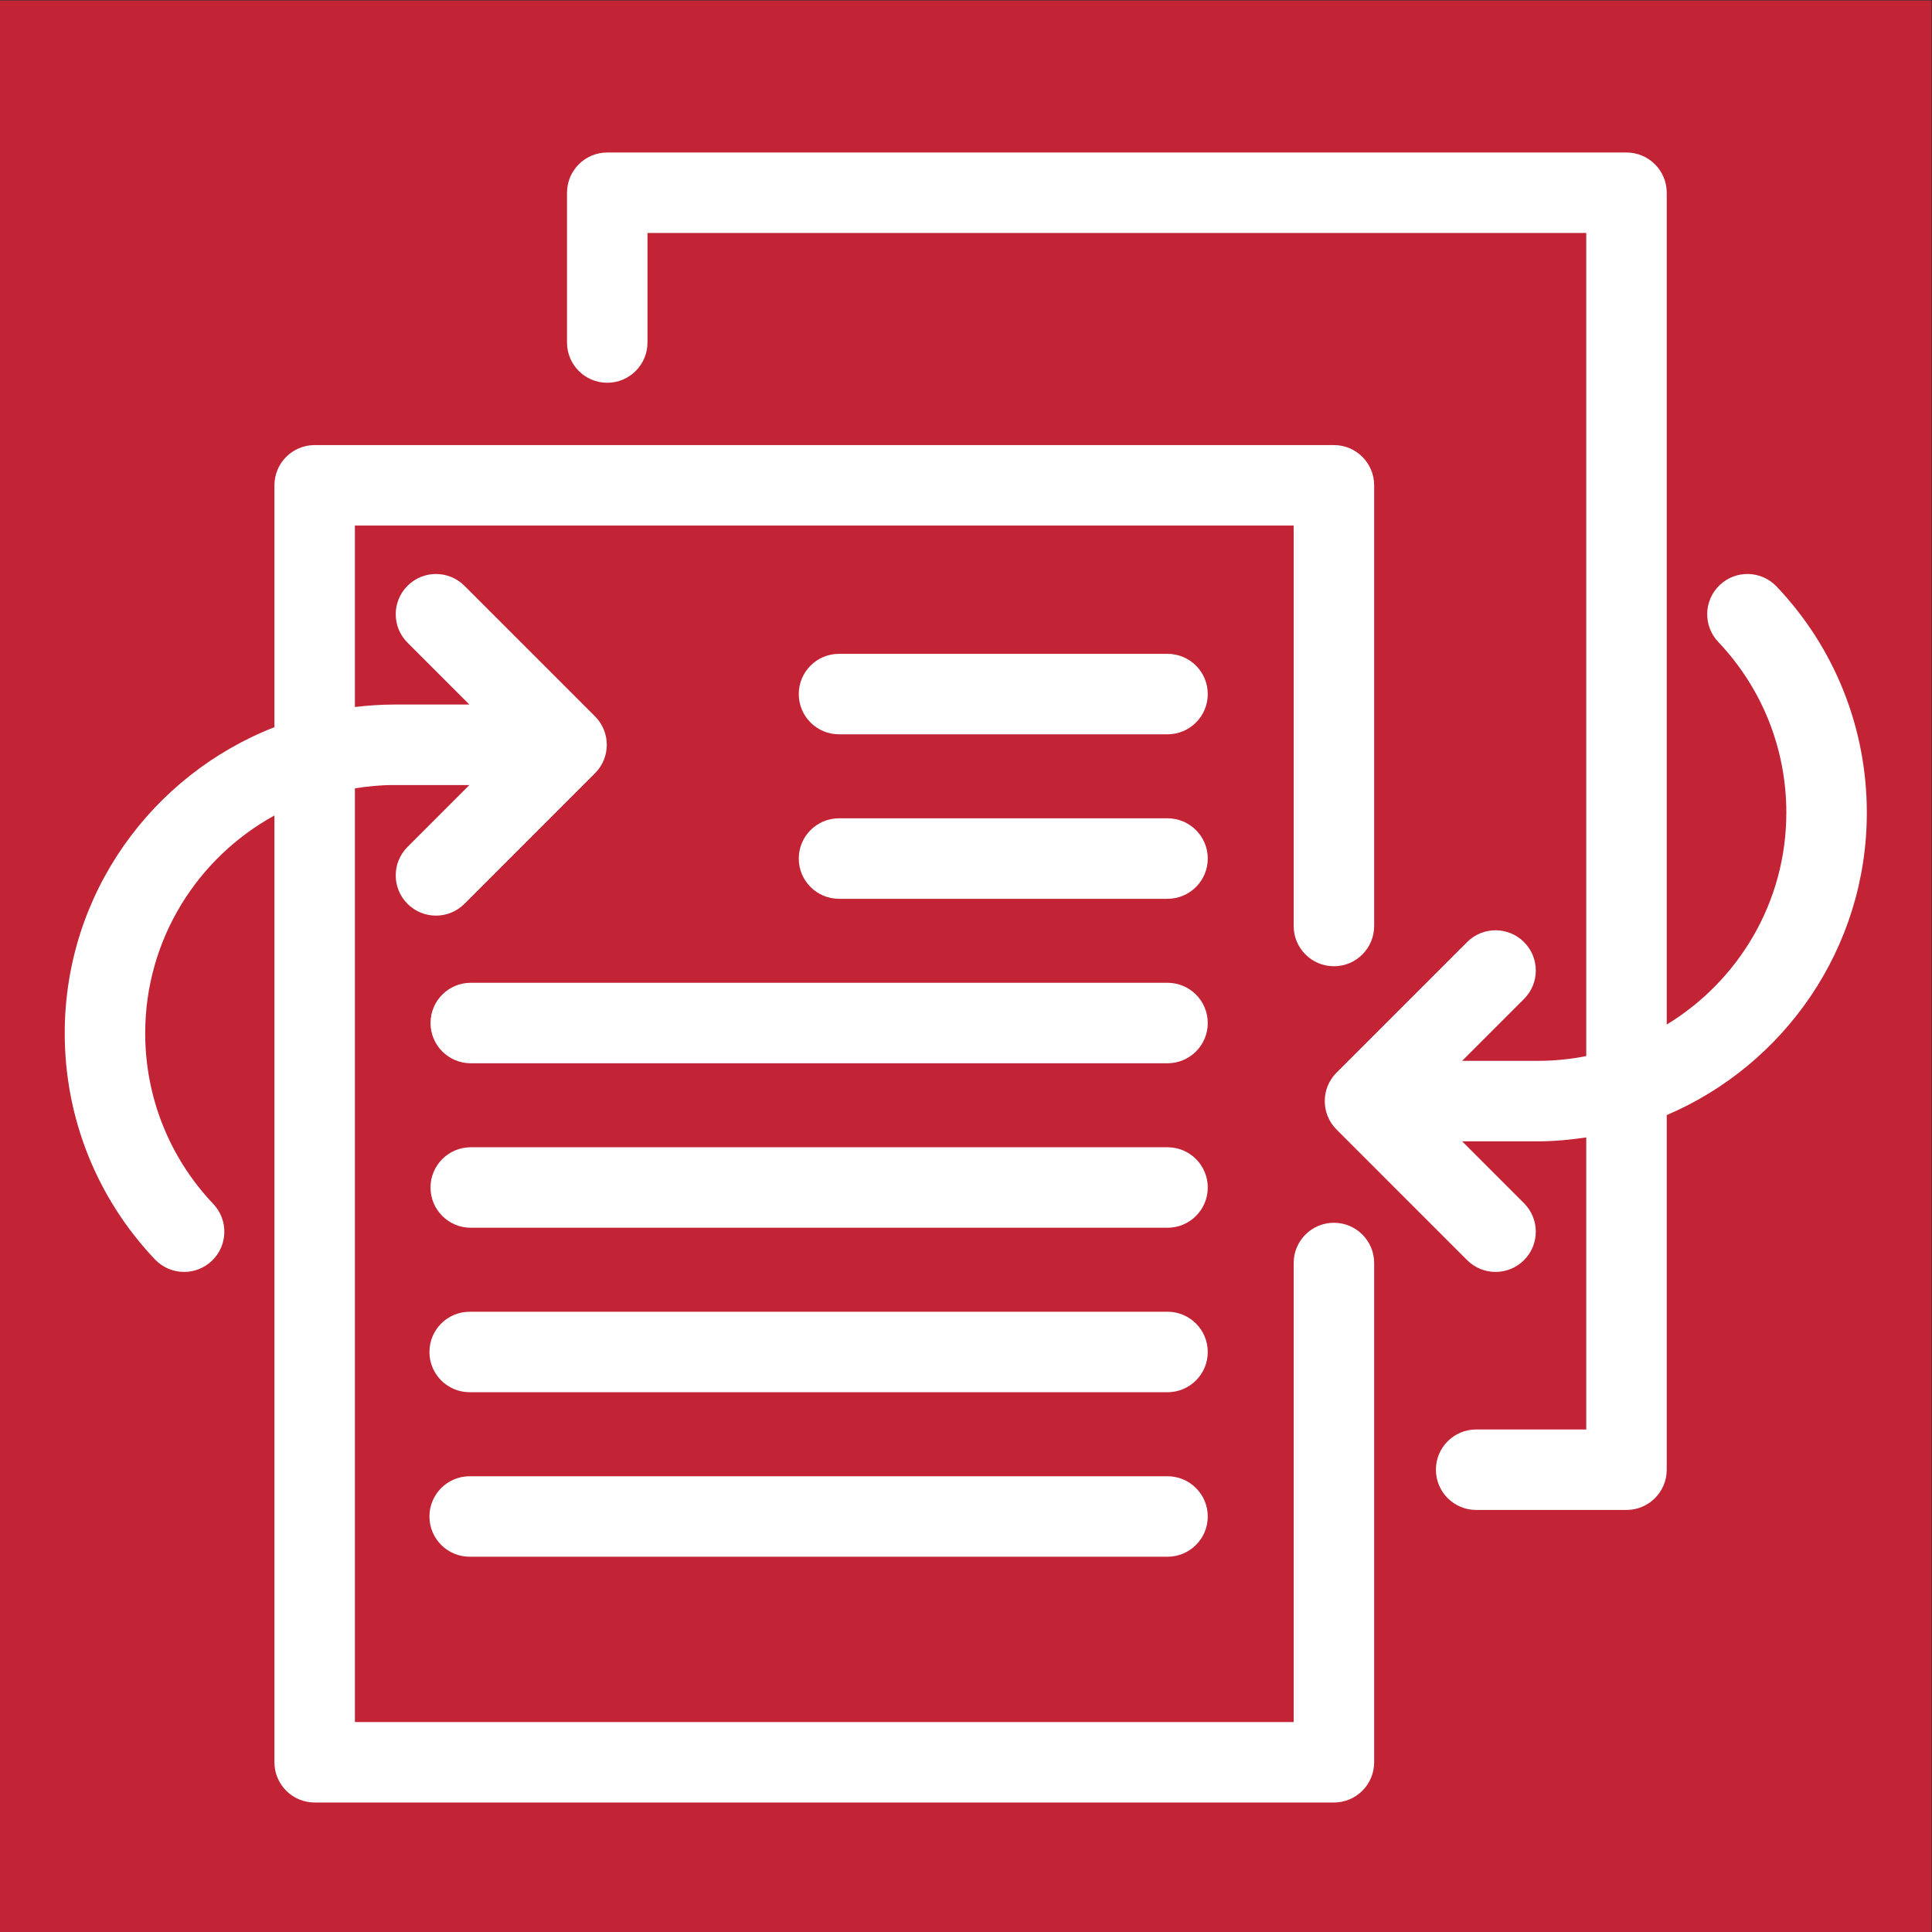
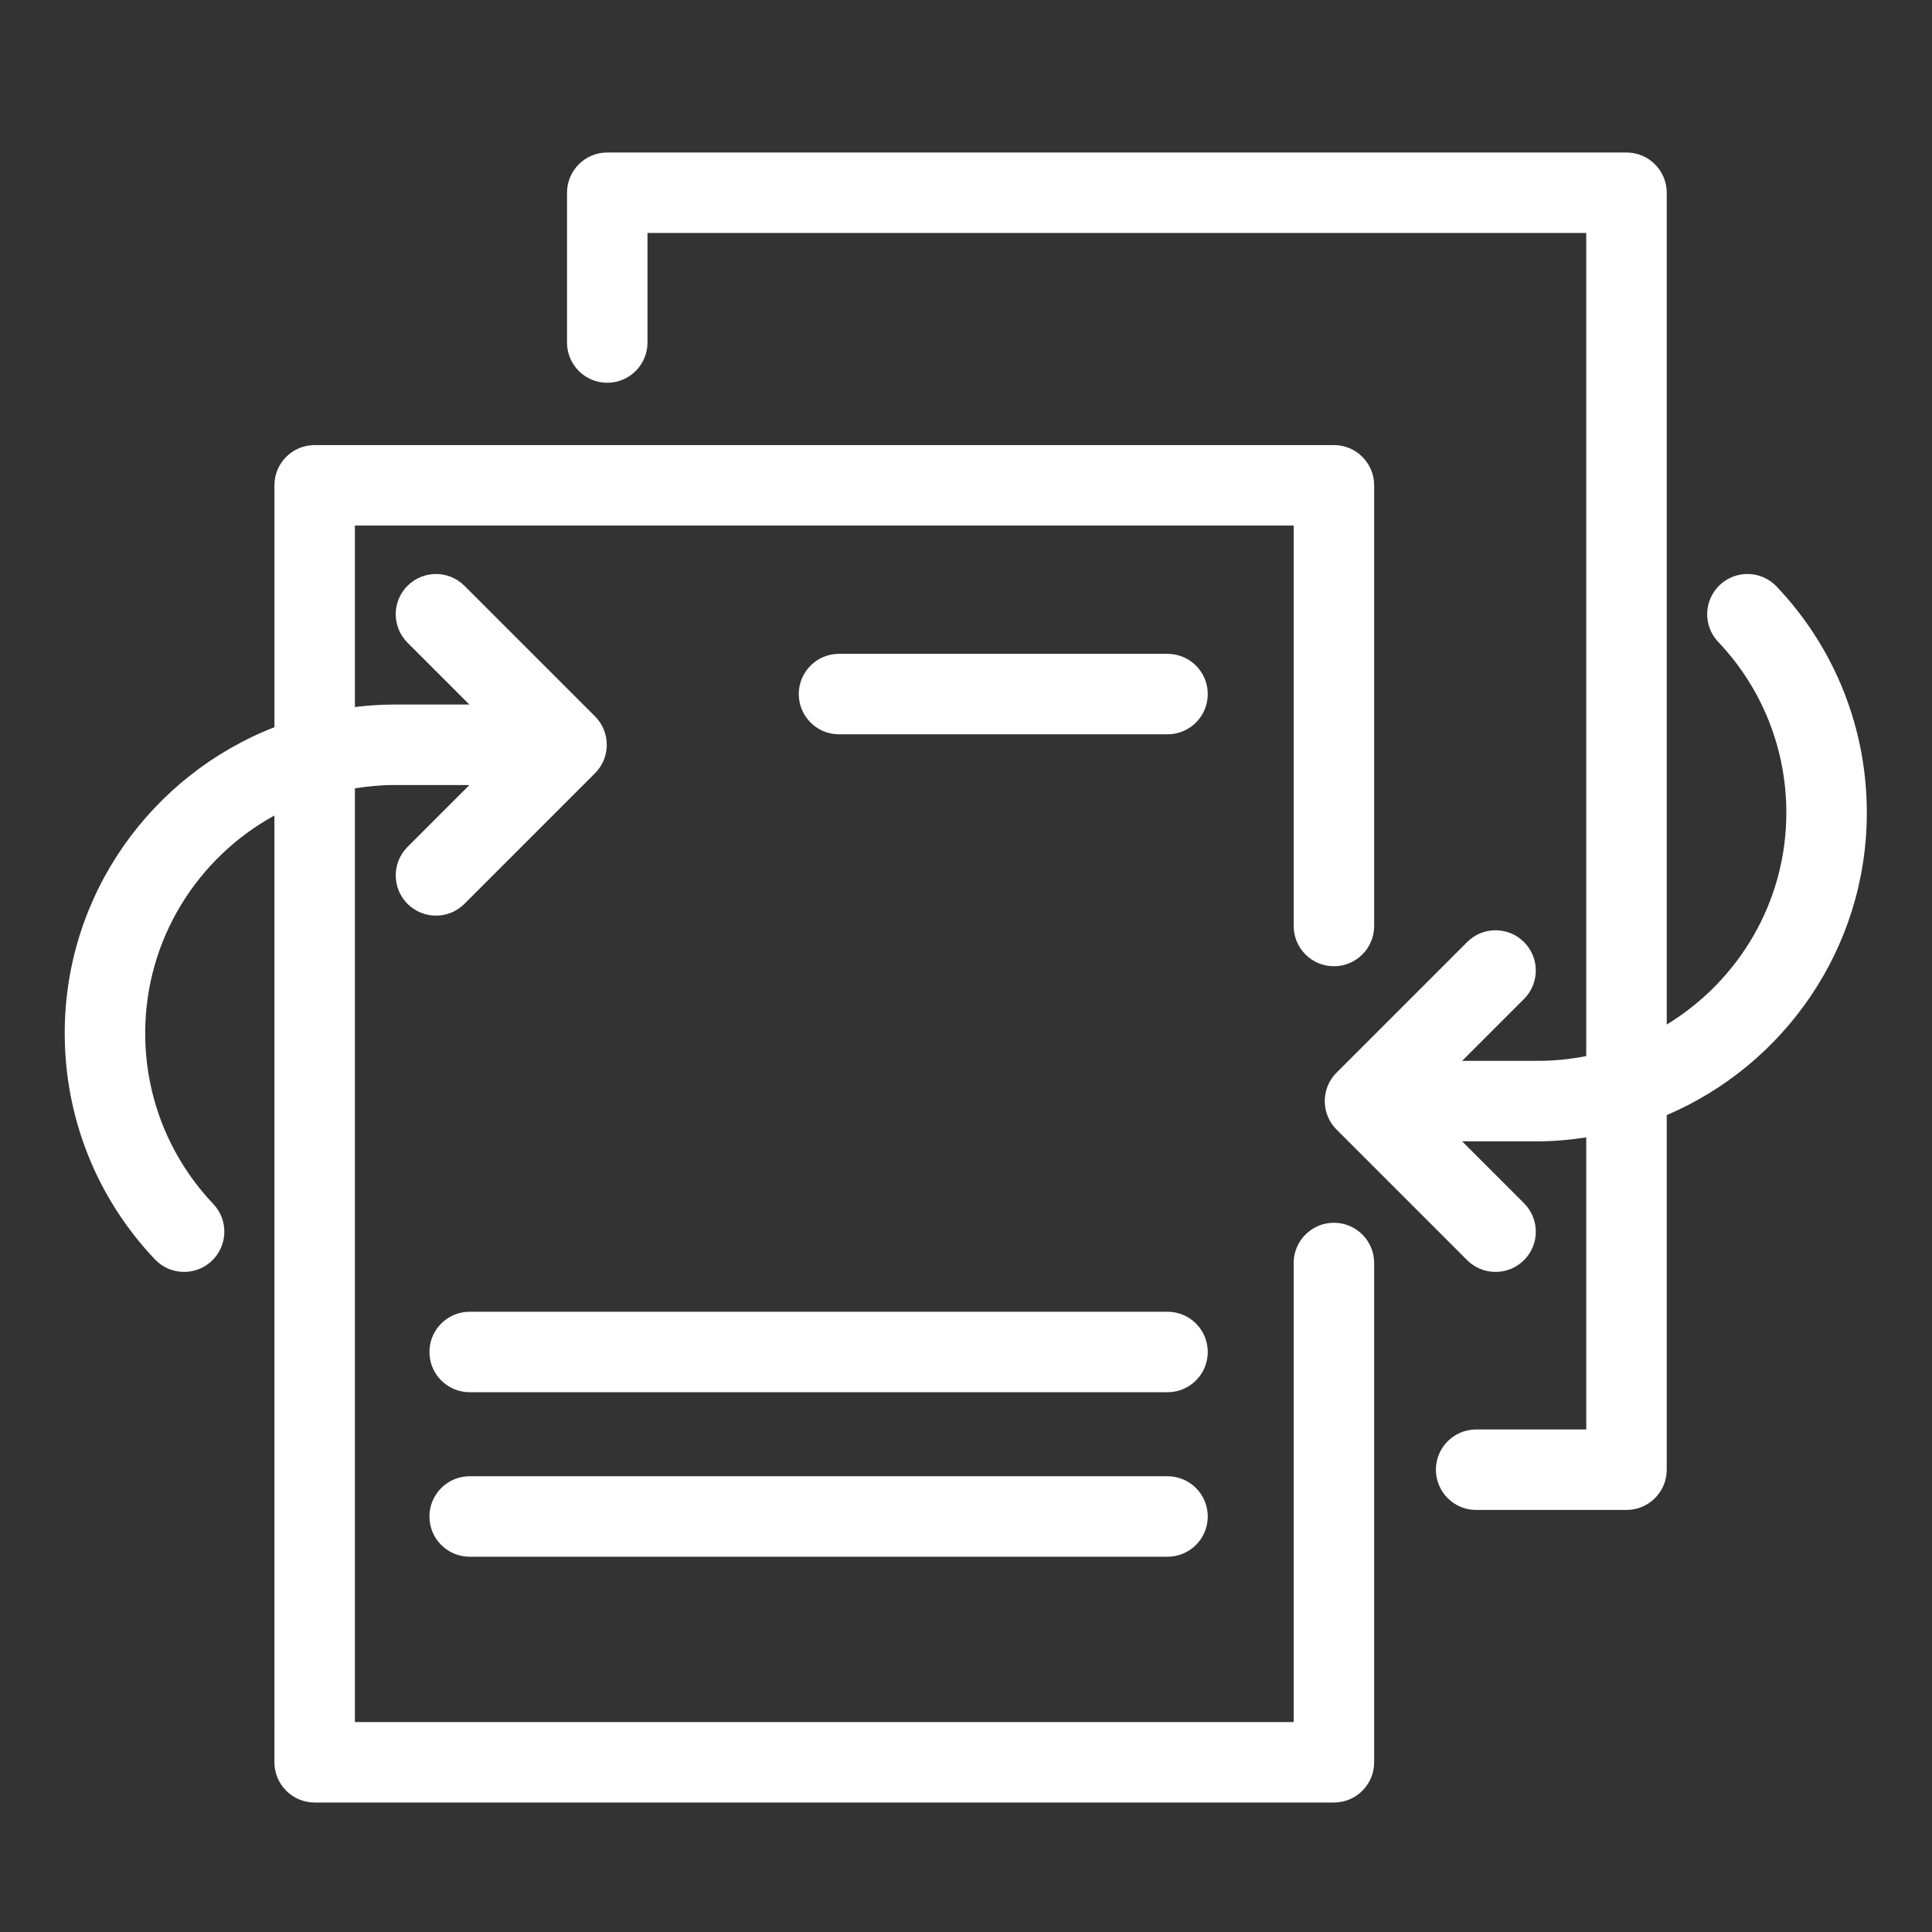
<svg xmlns="http://www.w3.org/2000/svg" viewBox="0 0 128 128" height="128" width="128" xml:space="preserve" id="svg2">
  <rect x="0" y="0" width="128" height="128" fill="#333333" stroke="none" />
  <defs id="defs6" />
  <g transform="matrix(1.333,0,0,-1.333,0,128)" id="g10">
    <g transform="scale(0.1)" id="g12">
-       <path id="path14" style="fill:#c22436;fill-opacity:1;fill-rule:nonzero;stroke:none" d="M 960,0 H 0 V 960 H 960 V 0" />
      <path id="path16" style="fill:#ffffff;fill-opacity:1;fill-rule:nonzero;stroke:none" d="m 662.98,352.5 c -11.046,0 -20,-8.953 -20,-20 V 104.355 H 176.395 v 464.067 c 6.246,0.976 12.597,1.637 19.113,1.637 h 37.793 l -30.758,-30.762 c -7.809,-7.813 -7.809,-20.473 0.008,-28.285 3.902,-3.903 9.019,-5.856 14.137,-5.856 5.121,0 10.242,1.953 14.148,5.86 l 64.891,64.902 c 7.808,7.812 7.808,20.473 -0.004,28.281 l -64.895,64.895 c -7.801,7.808 -20.476,7.808 -28.277,0 -7.817,-7.809 -7.817,-20.477 0,-28.281 l 30.75,-30.754 h -37.793 c -6.477,0 -12.832,-0.481 -19.113,-1.215 v 90.187 H 642.98 V 500 c 0,-11.047 8.954,-20 20,-20 11.043,0 20,8.953 20,20 v 219.031 c 0,11.047 -8.957,20 -20,20 H 156.395 c -11.043,0 -20,-8.953 -20,-20 V 598.816 C 75.496,575.063 32.168,515.918 32.168,446.719 c 0,-42.024 15.918,-81.934 44.824,-112.41 3.934,-4.141 9.219,-6.235 14.516,-6.235 4.941,0 9.894,1.821 13.762,5.489 8.011,7.609 8.343,20.265 0.746,28.285 -21.825,22.996 -33.848,53.14 -33.848,84.871 0,46.601 25.992,87.23 64.227,108.207 V 84.356 c 0,-11.043 8.957,-20 20,-20 H 662.98 c 11.043,0 20,8.957 20,20 V 332.5 c 0,11.047 -8.957,20 -20,20" />
      <path id="path18" style="fill:#ffffff;fill-opacity:1;fill-rule:nonzero;stroke:none" d="M 580.281,635.273 H 417.004 c -11.047,0 -20,-8.957 -20,-20 0,-11.043 8.953,-20 20,-20 h 163.277 c 11.047,0 20,8.957 20,20 0,11.043 -8.953,20 -20,20" />
-       <path id="path20" style="fill:#ffffff;fill-opacity:1;fill-rule:nonzero;stroke:none" d="M 580.281,553.523 H 417.004 c -11.047,0 -20,-8.953 -20,-20 0,-11.043 8.953,-20 20,-20 h 163.277 c 11.047,0 20,8.957 20,20 0,11.047 -8.953,20 -20,20" />
-       <path id="path22" style="fill:#ffffff;fill-opacity:1;fill-rule:nonzero;stroke:none" d="M 580.281,471.777 H 233.977 c -11.047,0 -20,-8.957 -20,-20 0,-11.047 8.953,-20 20,-20 h 346.304 c 11.047,0 20,8.953 20,20 0,11.043 -8.953,20 -20,20" />
-       <path id="path24" style="fill:#ffffff;fill-opacity:1;fill-rule:nonzero;stroke:none" d="M 580.281,390.027 H 233.977 c -11.047,0 -20,-8.953 -20,-20 0,-11.043 8.953,-20 20,-20 h 346.304 c 11.047,0 20,8.957 20,20 0,11.047 -8.953,20 -20,20" />
      <path id="path26" style="fill:#ffffff;fill-opacity:1;fill-rule:nonzero;stroke:none" d="M 580.281,308.281 H 233.438 c -11.043,0 -20,-8.957 -20,-20 0,-11.047 8.957,-20 20,-20 h 346.843 c 11.047,0 20,8.953 20,20 0,11.043 -8.953,20 -20,20" />
      <path id="path28" style="fill:#ffffff;fill-opacity:1;fill-rule:nonzero;stroke:none" d="M 580.281,226.516 H 233.438 c -11.043,0 -20,-8.957 -20,-20 0,-11.047 8.957,-20 20,-20 h 346.843 c 11.047,0 20,8.953 20,20 0,11.043 -8.953,20 -20,20" />
      <path id="path30" style="fill:#ffffff;fill-opacity:1;fill-rule:nonzero;stroke:none" d="m 927.844,556.309 c 0,42.031 -15.918,81.949 -44.836,112.414 -7.61,8.019 -20.274,8.34 -28.274,0.734 -8.004,-7.602 -8.339,-20.262 -0.73,-28.273 21.816,-22.996 33.84,-53.137 33.84,-84.875 0,-44.598 -23.879,-83.621 -59.446,-105.293 v 413.429 c 0,11.043 -8.957,20 -20,20 H 301.816 c -11.046,0 -20,-8.957 -20,-20 V 790 c 0,-11.047 8.954,-20 20,-20 11.043,0 20,8.953 20,20 v 54.441 H 788.398 V 435.352 c -7.734,-1.536 -15.722,-2.372 -23.894,-2.372 h -37.793 l 30.75,30.75 c 7.812,7.809 7.812,20.473 0,28.282 -7.813,7.812 -20.469,7.812 -28.281,0 l -64.895,-64.895 c -7.808,-7.808 -7.808,-20.469 0,-28.277 l 64.895,-64.902 c 3.906,-3.911 9.023,-5.864 14.14,-5.864 5.118,0 10.235,1.953 14.141,5.864 7.812,7.8 7.812,20.464 0,28.281 l -30.75,30.761 h 37.793 c 8.133,0 16.07,0.79 23.894,1.954 V 249.766 h -54.726 c -11.043,0 -20,-8.953 -20,-20 0,-11.043 8.957,-20 20,-20 h 74.726 c 11.043,0 20,8.957 20,20 v 176.25 c 58.399,24.922 99.446,82.902 99.446,150.293" />
    </g>
  </g>
</svg>